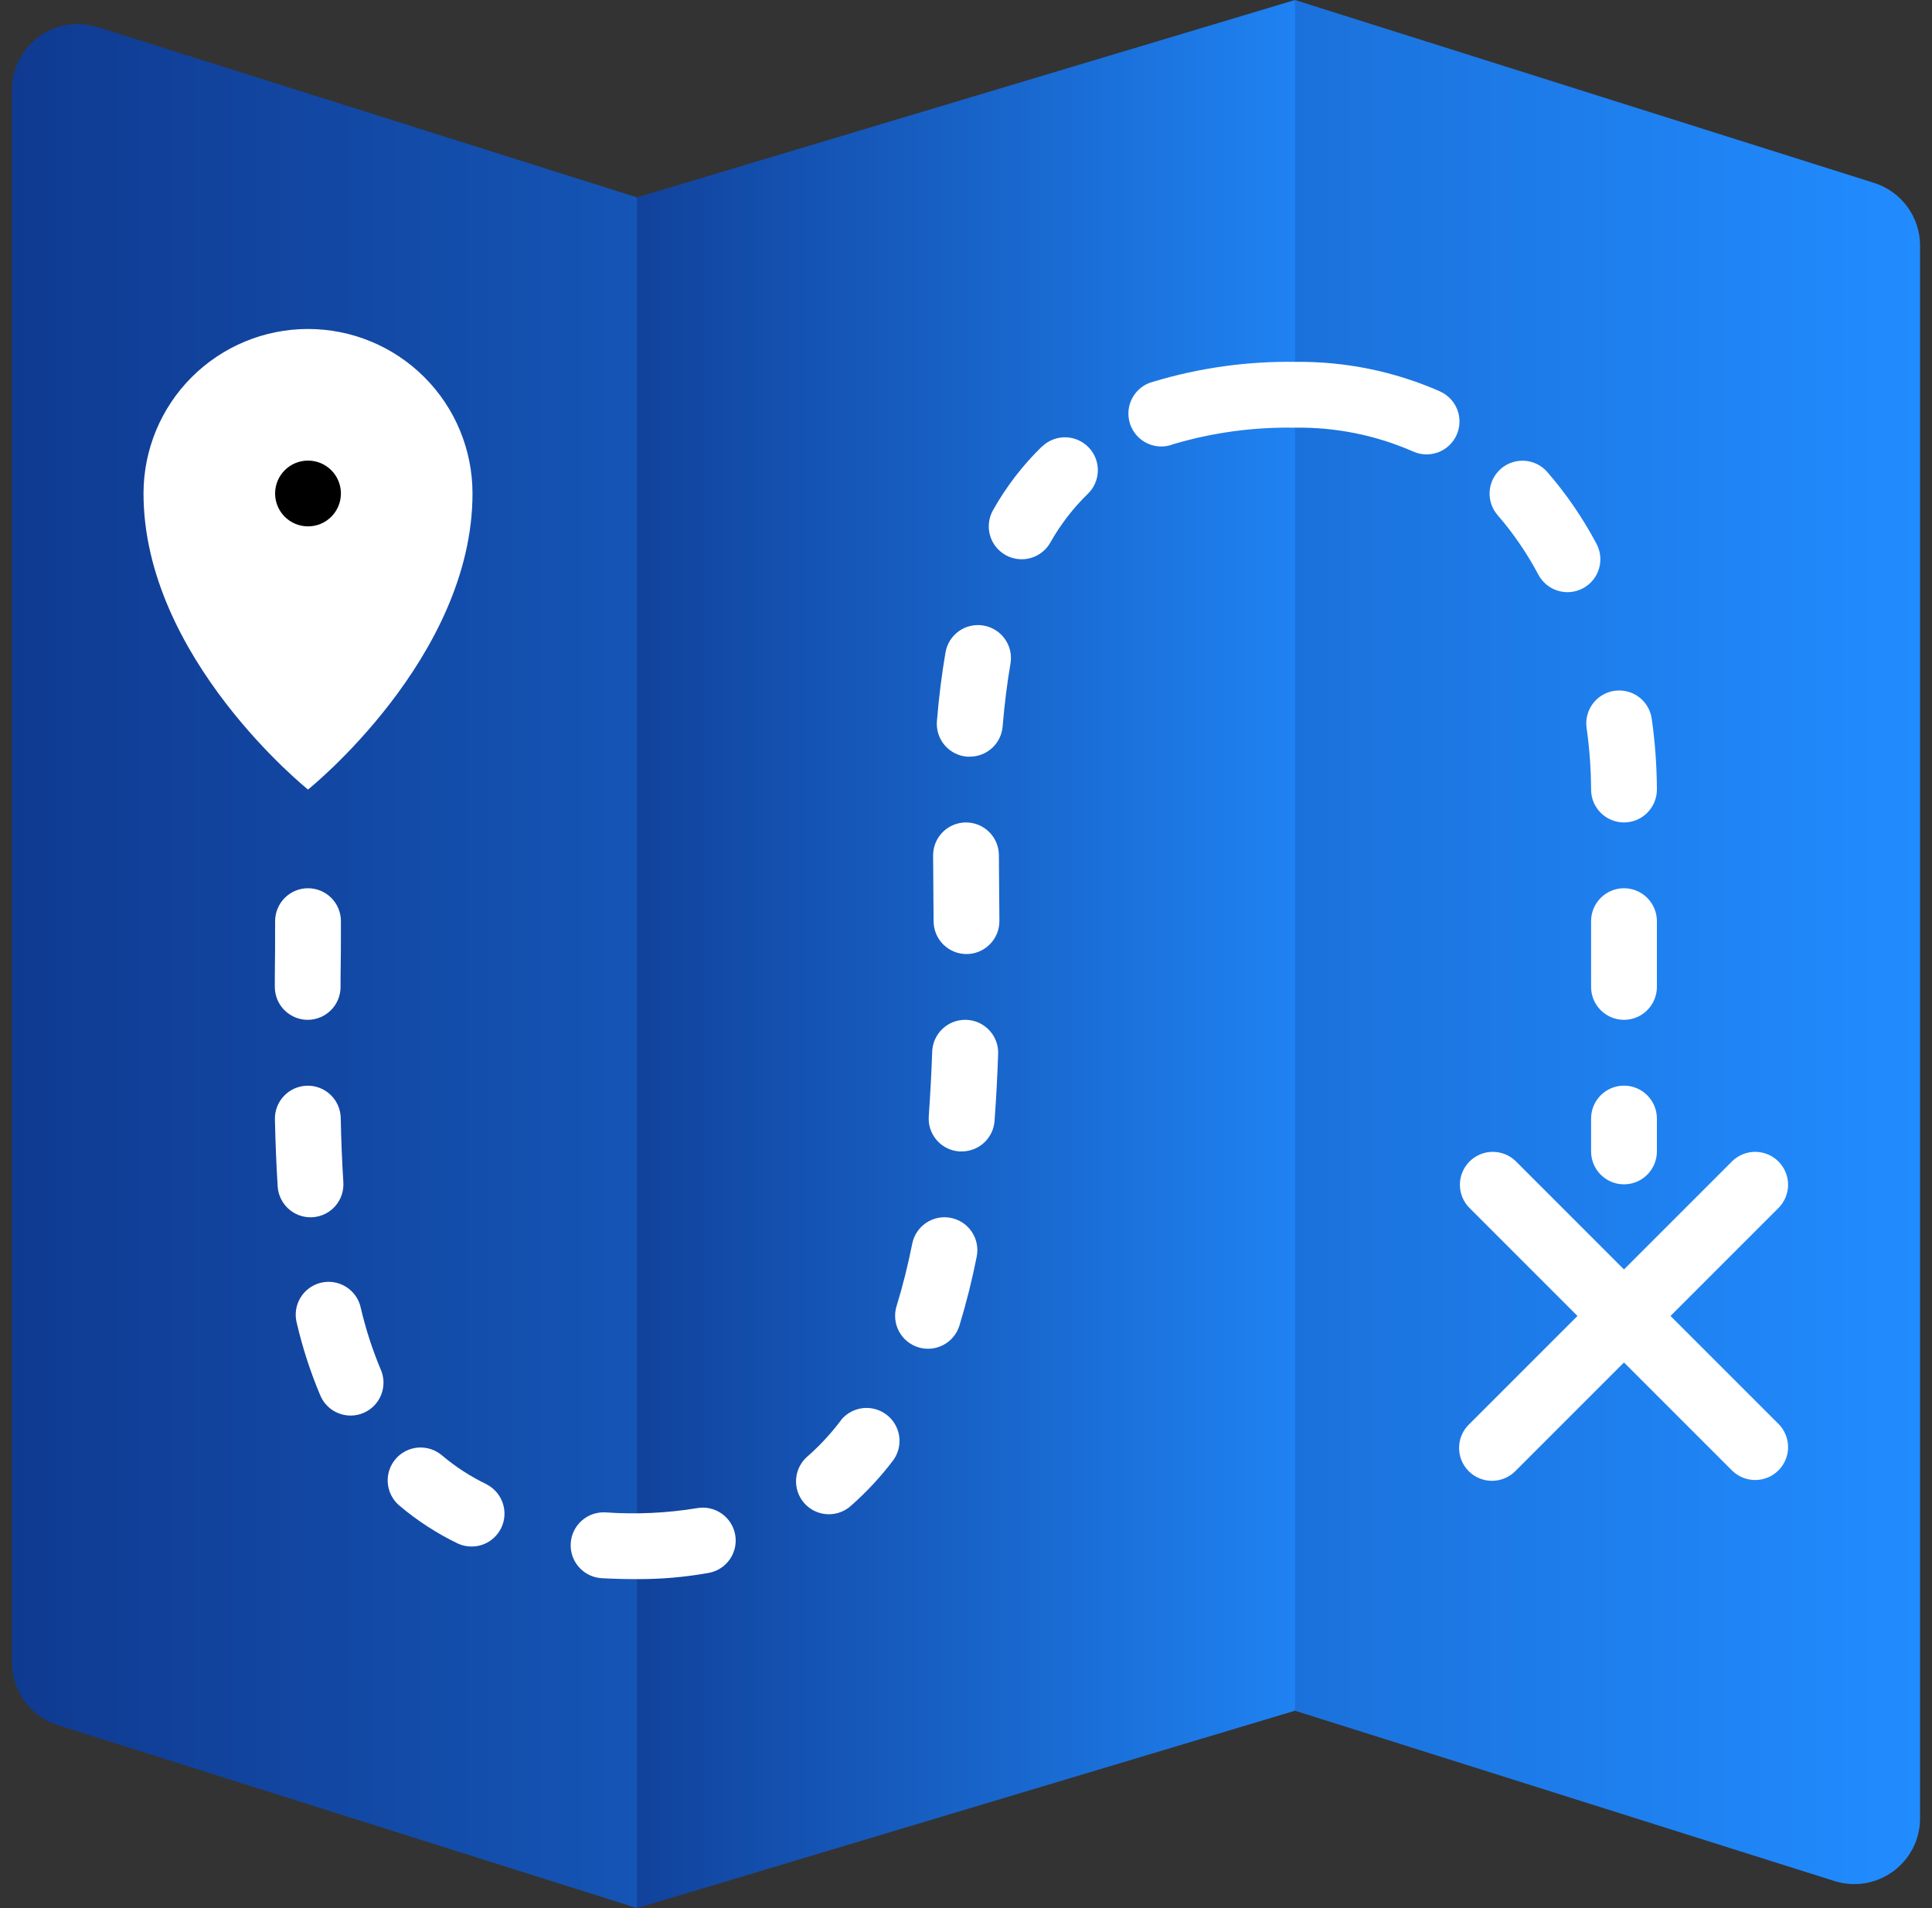
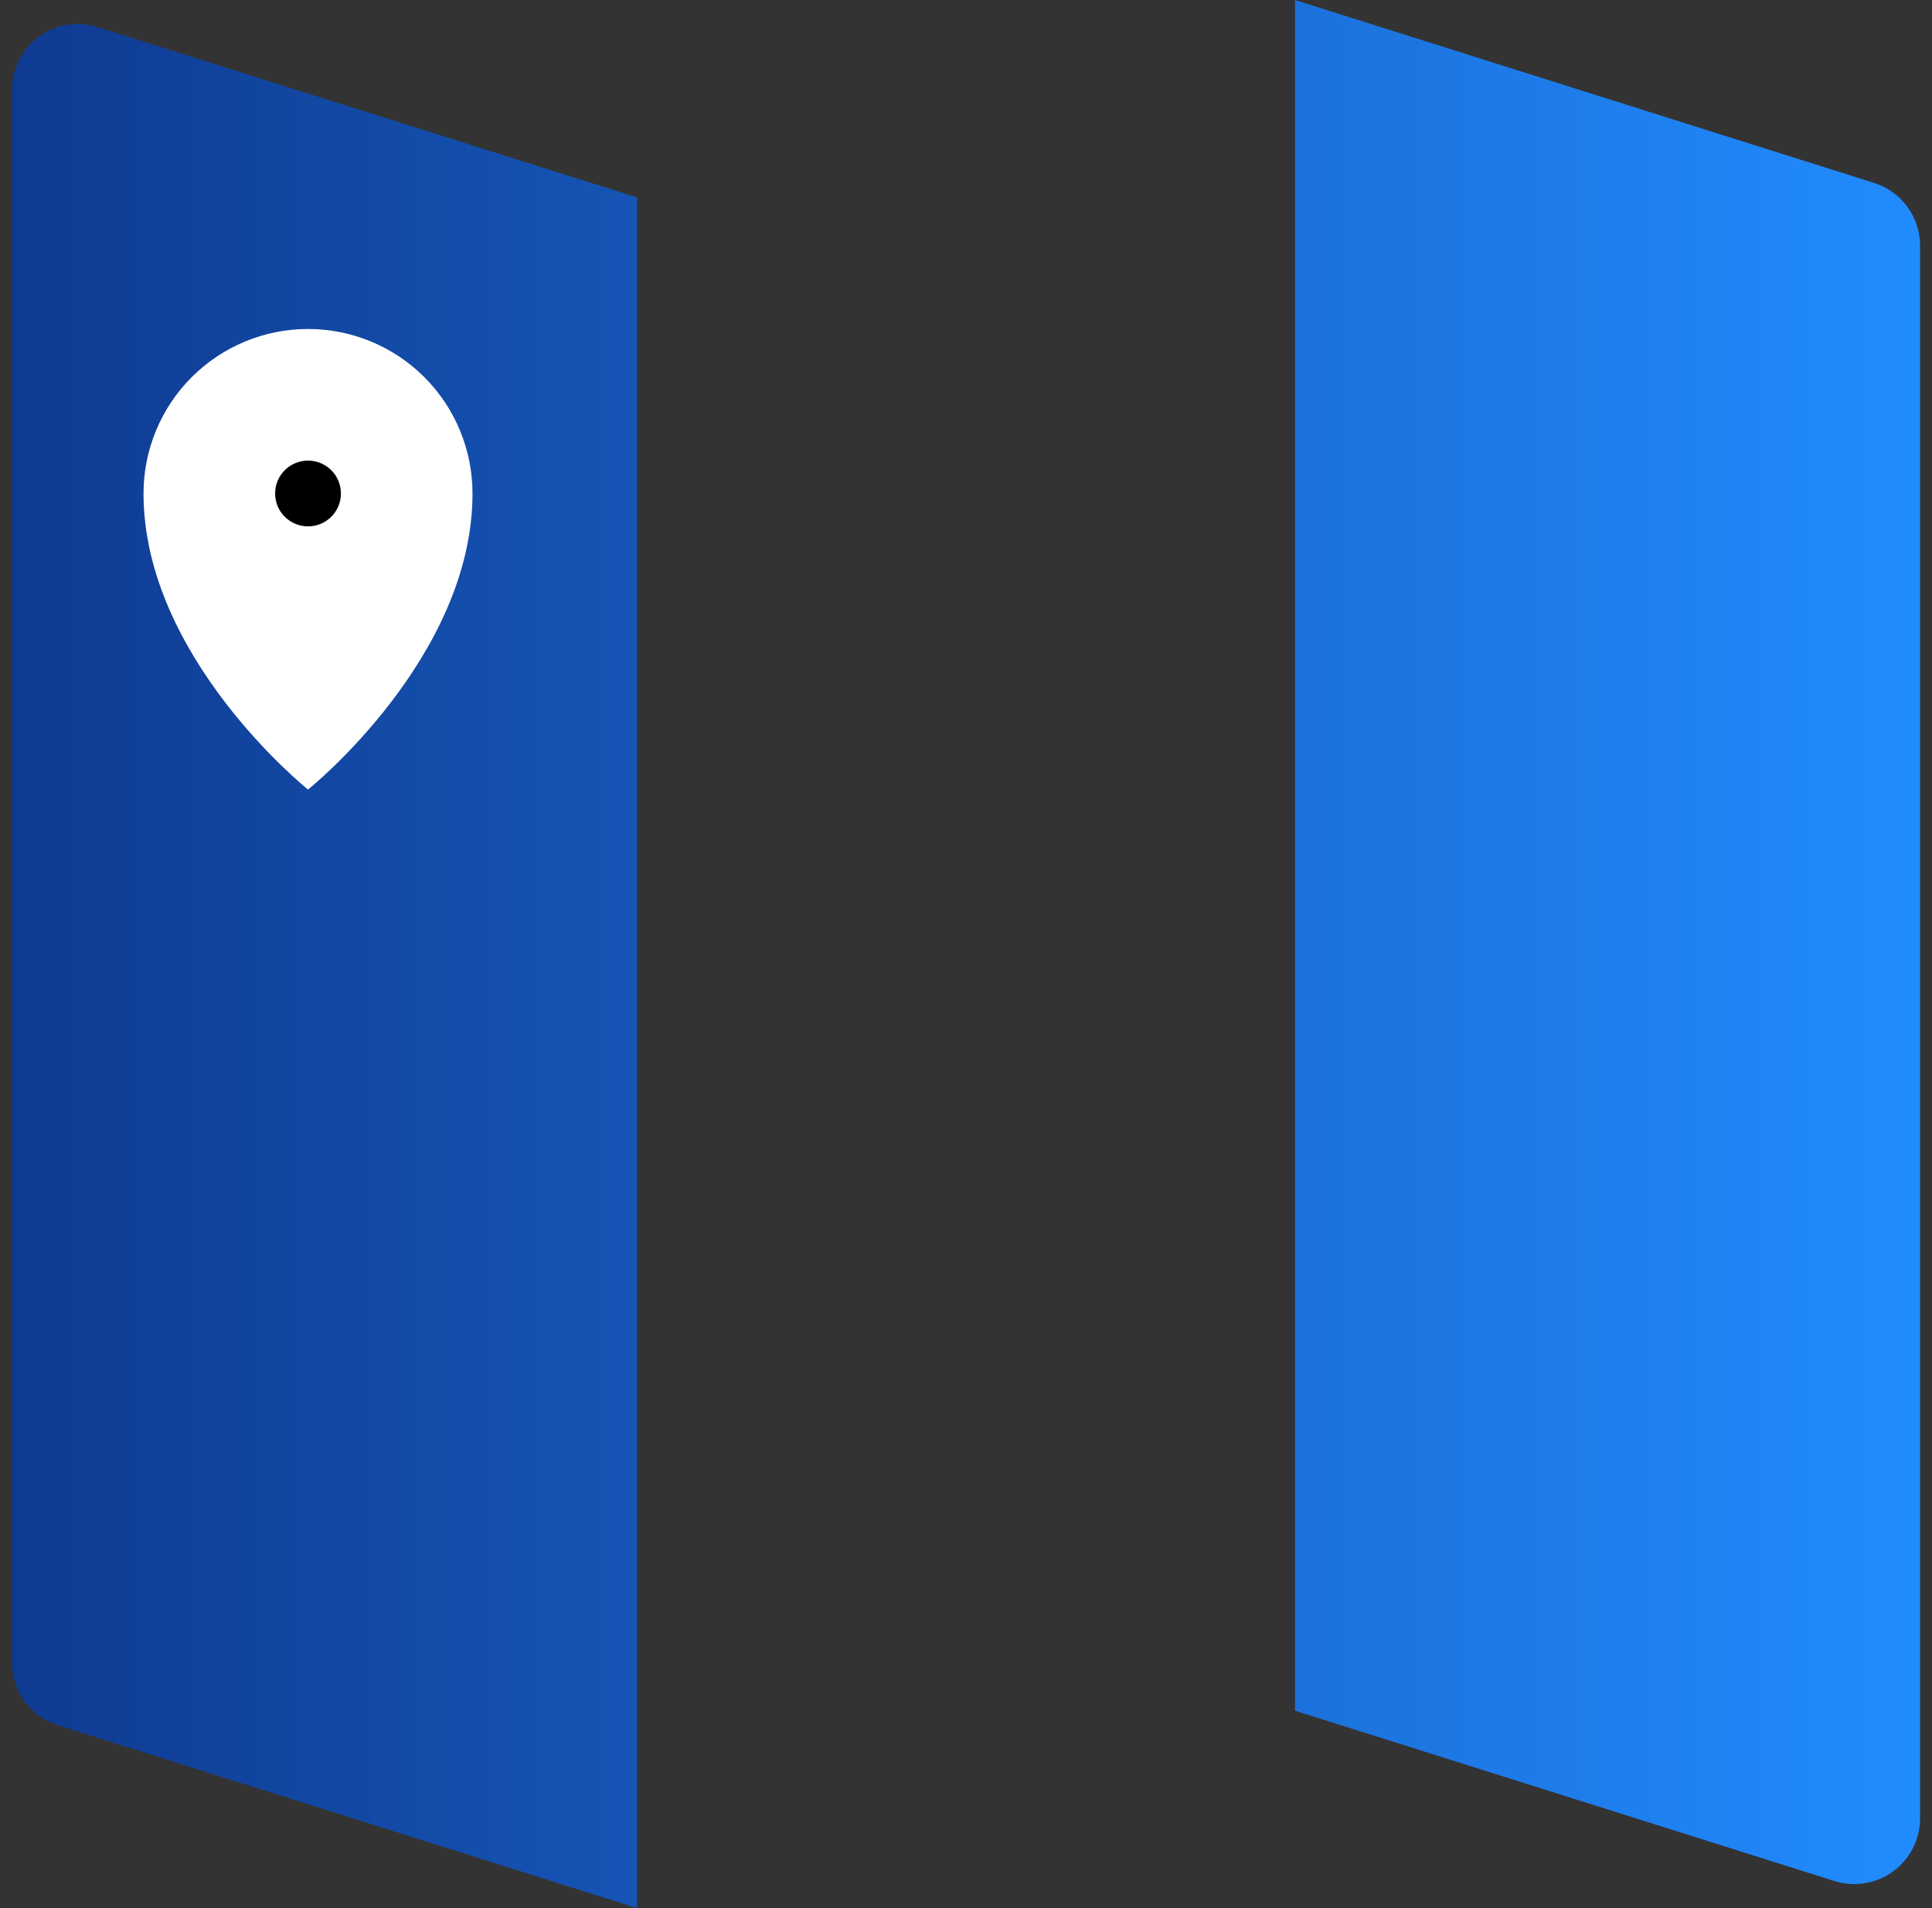
<svg xmlns="http://www.w3.org/2000/svg" width="81" height="80" viewBox="0 0 81 80" fill="none">
  <rect x="0" y="0" width="81" height="80" fill="#333333" stroke="none" />
-   <path d="M26.707 8.276L54.293 0L58.431 38.68L54.293 71.724L26.707 80L23.259 44.797L26.707 8.276Z" fill="url(#paint0_linear_1281_527)" />
  <path d="M26.707 8.276L4.086 1.134C3.673 1.004 3.235 0.973 2.808 1.044C2.381 1.115 1.976 1.285 1.627 1.541C1.278 1.797 0.994 2.132 0.798 2.518C0.602 2.904 0.5 3.331 0.5 3.764V69.702C0.5 70.289 0.688 70.86 1.035 71.333C1.382 71.806 1.871 72.156 2.431 72.332L26.707 80V8.276ZM78.569 7.668L54.293 0V71.724L76.914 78.866C77.327 78.996 77.765 79.027 78.192 78.956C78.619 78.885 79.024 78.715 79.373 78.459C79.722 78.203 80.006 77.868 80.202 77.482C80.398 77.096 80.5 76.669 80.5 76.236V10.298C80.5 9.711 80.312 9.14 79.965 8.667C79.618 8.194 79.129 7.844 78.569 7.668Z" fill="url(#paint1_linear_1281_527)" />
-   <path d="M70.037 55.173L74.579 50.63C74.83 50.37 74.969 50.022 74.966 49.66C74.963 49.299 74.817 48.953 74.562 48.697C74.306 48.441 73.96 48.296 73.598 48.293C73.237 48.29 72.888 48.429 72.628 48.68L68.086 53.222L63.544 48.68C63.284 48.429 62.935 48.29 62.574 48.293C62.212 48.296 61.866 48.441 61.611 48.697C61.355 48.953 61.21 49.299 61.207 49.66C61.203 50.022 61.342 50.37 61.594 50.63L66.136 55.173L61.594 59.715C61.462 59.842 61.357 59.994 61.285 60.162C61.212 60.331 61.174 60.512 61.173 60.695C61.171 60.878 61.206 61.059 61.275 61.229C61.345 61.399 61.447 61.553 61.577 61.682C61.706 61.812 61.86 61.914 62.03 61.983C62.199 62.053 62.381 62.088 62.564 62.086C62.747 62.084 62.928 62.046 63.096 61.974C63.265 61.902 63.417 61.797 63.544 61.665L68.086 57.123L72.628 61.665C72.888 61.916 73.237 62.055 73.598 62.052C73.96 62.049 74.306 61.904 74.562 61.648C74.817 61.392 74.963 61.047 74.966 60.685C74.969 60.323 74.83 59.975 74.579 59.715L70.037 55.173Z" fill="white" />
-   <path d="M12.889 42.758H12.899C13.263 42.758 13.612 42.614 13.87 42.358C14.129 42.101 14.275 41.753 14.278 41.389V40.99C14.293 40.198 14.293 39.405 14.293 38.62C14.293 38.255 14.148 37.904 13.889 37.645C13.63 37.386 13.28 37.241 12.914 37.241C12.548 37.241 12.197 37.386 11.938 37.645C11.68 37.904 11.534 38.255 11.534 38.62C11.534 39.398 11.534 40.183 11.522 40.965V41.365C11.52 41.546 11.554 41.726 11.622 41.894C11.69 42.062 11.79 42.216 11.917 42.345C12.044 42.474 12.195 42.577 12.362 42.648C12.528 42.719 12.708 42.757 12.889 42.758ZM13.107 51.034C13.288 51.023 13.464 50.975 13.627 50.895C13.79 50.816 13.935 50.705 14.054 50.569C14.174 50.432 14.266 50.274 14.324 50.103C14.383 49.931 14.407 49.75 14.395 49.569C14.339 48.684 14.304 47.776 14.285 46.87C14.277 46.504 14.124 46.156 13.86 45.903C13.596 45.65 13.242 45.512 12.877 45.52C12.511 45.527 12.163 45.68 11.91 45.944C11.656 46.208 11.518 46.562 11.526 46.928C11.548 47.882 11.583 48.823 11.642 49.746C11.665 50.096 11.82 50.425 12.076 50.664C12.332 50.904 12.67 51.038 13.021 51.037C13.052 51.034 13.076 51.034 13.107 51.034ZM15.129 54.849C15.092 54.667 15.019 54.495 14.915 54.342C14.81 54.189 14.675 54.058 14.519 53.959C14.362 53.859 14.187 53.791 14.004 53.761C13.821 53.73 13.634 53.737 13.454 53.78C13.273 53.824 13.104 53.903 12.955 54.014C12.806 54.124 12.681 54.264 12.587 54.424C12.493 54.584 12.432 54.761 12.409 54.945C12.385 55.129 12.399 55.316 12.449 55.495C12.687 56.513 13.01 57.509 13.415 58.473C13.482 58.645 13.583 58.802 13.712 58.934C13.841 59.066 13.995 59.171 14.166 59.242C14.336 59.314 14.519 59.35 14.704 59.35C14.889 59.349 15.072 59.311 15.241 59.239C15.411 59.166 15.565 59.06 15.693 58.927C15.821 58.794 15.921 58.636 15.987 58.464C16.053 58.291 16.084 58.107 16.078 57.922C16.071 57.738 16.028 57.556 15.95 57.389C15.607 56.566 15.333 55.717 15.129 54.849ZM20.41 62.235C19.735 61.911 19.103 61.503 18.53 61.019C18.392 60.901 18.233 60.812 18.06 60.756C17.888 60.7 17.706 60.678 17.526 60.692C17.345 60.707 17.169 60.756 17.007 60.839C16.846 60.921 16.702 61.034 16.584 61.172C16.466 61.31 16.377 61.469 16.321 61.642C16.265 61.814 16.243 61.996 16.258 62.177C16.272 62.358 16.322 62.534 16.404 62.695C16.486 62.857 16.599 63.001 16.737 63.118C17.488 63.755 18.318 64.293 19.206 64.72C19.534 64.867 19.906 64.88 20.243 64.758C20.581 64.635 20.857 64.385 21.014 64.062C21.17 63.738 21.194 63.367 21.08 63.026C20.967 62.685 20.725 62.402 20.406 62.237L20.41 62.235ZM29.216 63.233C27.961 63.437 26.685 63.498 25.415 63.411C25.232 63.396 25.048 63.419 24.873 63.476C24.699 63.534 24.538 63.626 24.4 63.746C24.262 63.866 24.148 64.013 24.067 64.178C23.986 64.342 23.939 64.521 23.928 64.704C23.916 64.888 23.942 65.071 24.002 65.244C24.063 65.417 24.157 65.577 24.28 65.713C24.403 65.85 24.551 65.96 24.717 66.038C24.883 66.117 25.063 66.161 25.246 66.169C25.716 66.194 26.203 66.207 26.707 66.207C27.715 66.211 28.722 66.124 29.715 65.946C30.075 65.88 30.394 65.673 30.601 65.372C30.809 65.071 30.888 64.699 30.822 64.34C30.756 63.98 30.549 63.661 30.248 63.453C29.947 63.246 29.576 63.166 29.216 63.233ZM35.259 59.547C34.852 60.087 34.393 60.586 33.888 61.034C33.743 61.151 33.623 61.296 33.535 61.46C33.448 61.624 33.394 61.805 33.379 61.99C33.363 62.176 33.384 62.363 33.443 62.54C33.501 62.717 33.594 62.88 33.717 63.02C33.84 63.159 33.99 63.273 34.158 63.353C34.326 63.433 34.509 63.479 34.695 63.486C34.881 63.494 35.067 63.464 35.241 63.398C35.415 63.333 35.574 63.232 35.708 63.103C36.355 62.532 36.942 61.897 37.46 61.208C37.667 60.914 37.751 60.552 37.696 60.197C37.64 59.843 37.449 59.524 37.162 59.308C36.875 59.092 36.515 58.996 36.159 59.04C35.803 59.085 35.478 59.266 35.253 59.546L35.259 59.547ZM39.87 51.062C39.511 50.99 39.138 51.063 38.834 51.266C38.529 51.469 38.318 51.784 38.246 52.143C38.071 53.026 37.852 53.902 37.588 54.764C37.481 55.113 37.517 55.492 37.688 55.815C37.859 56.138 38.152 56.38 38.501 56.488C38.851 56.595 39.229 56.56 39.553 56.388C39.876 56.217 40.118 55.925 40.225 55.575C40.515 54.623 40.758 53.655 40.951 52.678C41.021 52.321 40.946 51.95 40.744 51.647C40.541 51.344 40.227 51.134 39.87 51.062ZM40.512 42.758H40.463C40.105 42.758 39.761 42.897 39.504 43.145C39.247 43.393 39.096 43.732 39.083 44.089C39.052 44.992 39.003 45.894 38.939 46.795C38.925 46.977 38.947 47.159 39.004 47.331C39.061 47.504 39.151 47.663 39.27 47.801C39.388 47.938 39.533 48.051 39.695 48.133C39.858 48.214 40.035 48.263 40.216 48.275H40.318C40.667 48.276 41.003 48.145 41.259 47.908C41.515 47.67 41.672 47.345 41.697 46.997C41.766 46.062 41.815 45.121 41.848 44.186C41.854 44.004 41.825 43.823 41.761 43.653C41.697 43.483 41.601 43.327 41.477 43.195C41.352 43.062 41.203 42.955 41.038 42.88C40.873 42.805 40.694 42.764 40.512 42.758ZM40.5 34.482C40.318 34.482 40.138 34.518 39.97 34.588C39.802 34.658 39.65 34.76 39.522 34.889C39.394 35.018 39.292 35.171 39.223 35.34C39.154 35.508 39.12 35.688 39.121 35.87L39.141 38.629C39.144 38.993 39.29 39.342 39.548 39.599C39.807 39.855 40.156 40 40.521 40H40.528C40.709 39.999 40.888 39.962 41.055 39.892C41.222 39.822 41.374 39.719 41.501 39.59C41.629 39.461 41.73 39.309 41.798 39.141C41.866 38.973 41.901 38.793 41.9 38.612L41.879 35.853C41.877 35.489 41.731 35.14 41.472 34.883C41.214 34.627 40.864 34.482 40.5 34.482ZM41.234 26.227C40.873 26.165 40.503 26.249 40.205 26.459C39.906 26.67 39.703 26.991 39.641 27.351C39.486 28.247 39.365 29.215 39.281 30.231C39.265 30.412 39.286 30.595 39.341 30.767C39.396 30.941 39.484 31.101 39.602 31.24C39.719 31.378 39.862 31.492 40.024 31.576C40.185 31.659 40.362 31.709 40.543 31.724H40.657C41.004 31.725 41.339 31.595 41.595 31.36C41.85 31.126 42.008 30.803 42.036 30.457C42.114 29.522 42.224 28.636 42.365 27.82C42.395 27.641 42.391 27.458 42.35 27.281C42.31 27.104 42.235 26.937 42.13 26.789C42.025 26.641 41.892 26.515 41.738 26.419C41.584 26.322 41.413 26.257 41.234 26.227ZM43.679 18.725C42.874 19.51 42.185 20.407 41.634 21.387C41.544 21.545 41.487 21.719 41.465 21.898C41.442 22.078 41.456 22.261 41.504 22.436C41.552 22.61 41.635 22.774 41.746 22.917C41.858 23.06 41.996 23.179 42.154 23.269C42.472 23.449 42.849 23.496 43.202 23.398C43.377 23.35 43.54 23.268 43.683 23.156C43.826 23.045 43.946 22.906 44.035 22.749C44.458 21.997 44.986 21.31 45.603 20.709C45.734 20.583 45.839 20.433 45.912 20.266C45.985 20.1 46.024 19.921 46.028 19.739C46.031 19.558 45.998 19.377 45.932 19.208C45.866 19.039 45.766 18.885 45.64 18.755C45.514 18.624 45.363 18.52 45.197 18.448C45.03 18.375 44.851 18.337 44.669 18.334C44.488 18.331 44.307 18.364 44.139 18.432C43.97 18.499 43.816 18.598 43.686 18.725H43.679ZM60.38 16.413C58.463 15.568 56.388 15.145 54.293 15.172C52.285 15.143 50.285 15.422 48.362 16C48.178 16.044 48.005 16.127 47.854 16.241C47.703 16.355 47.578 16.5 47.485 16.665C47.392 16.83 47.334 17.013 47.315 17.201C47.296 17.39 47.316 17.58 47.374 17.76C47.432 17.941 47.526 18.107 47.651 18.25C47.776 18.392 47.929 18.507 48.1 18.588C48.272 18.669 48.458 18.713 48.647 18.719C48.836 18.724 49.025 18.691 49.201 18.62C50.853 18.132 52.57 17.9 54.293 17.931C55.995 17.905 57.682 18.245 59.241 18.928C59.574 19.079 59.953 19.091 60.296 18.963C60.639 18.834 60.916 18.574 61.067 18.241C61.218 17.908 61.23 17.528 61.102 17.186C60.973 16.843 60.713 16.566 60.38 16.415V16.413ZM64.5 24.099C64.673 24.422 64.966 24.662 65.317 24.768C65.667 24.875 66.045 24.837 66.368 24.664C66.69 24.492 66.931 24.198 67.037 23.848C67.143 23.497 67.106 23.119 66.933 22.797C66.36 21.717 65.666 20.705 64.864 19.782C64.623 19.508 64.283 19.342 63.919 19.318C63.556 19.295 63.197 19.416 62.923 19.656C62.648 19.896 62.48 20.235 62.454 20.598C62.429 20.962 62.548 21.321 62.787 21.597C63.45 22.363 64.025 23.203 64.5 24.099ZM66.521 30.533C66.641 31.384 66.703 32.244 66.707 33.103C66.707 33.469 66.852 33.82 67.111 34.078C67.37 34.337 67.72 34.482 68.086 34.482C68.452 34.482 68.803 34.337 69.061 34.078C69.32 33.82 69.466 33.469 69.466 33.103C69.462 32.117 69.391 31.132 69.253 30.155C69.23 29.974 69.172 29.8 69.081 29.641C68.99 29.483 68.868 29.344 68.724 29.233C68.579 29.122 68.413 29.041 68.237 28.995C68.06 28.948 67.876 28.937 67.696 28.962C67.515 28.987 67.341 29.047 67.184 29.14C67.026 29.233 66.889 29.356 66.78 29.502C66.671 29.648 66.591 29.815 66.547 29.992C66.502 30.169 66.493 30.353 66.521 30.533ZM69.466 38.62C69.466 38.255 69.32 37.904 69.061 37.645C68.803 37.386 68.452 37.241 68.086 37.241C67.72 37.241 67.37 37.386 67.111 37.645C66.852 37.904 66.707 38.255 66.707 38.62V41.379C66.707 41.745 66.852 42.096 67.111 42.354C67.37 42.613 67.72 42.758 68.086 42.758C68.452 42.758 68.803 42.613 69.061 42.354C69.32 42.096 69.466 41.745 69.466 41.379V38.62ZM68.086 45.517C67.72 45.517 67.37 45.662 67.111 45.921C66.852 46.179 66.707 46.53 66.707 46.896V48.275C66.707 48.641 66.852 48.992 67.111 49.251C67.37 49.509 67.72 49.655 68.086 49.655C68.452 49.655 68.803 49.509 69.061 49.251C69.32 48.992 69.466 48.641 69.466 48.275V46.896C69.466 46.53 69.32 46.179 69.061 45.921C68.803 45.662 68.452 45.517 68.086 45.517Z" fill="white" />
  <path d="M19.81 20.689C19.81 27.586 12.914 33.103 12.914 33.103C12.914 33.103 6.017 27.586 6.017 20.689C6.017 18.86 6.744 17.106 8.037 15.813C9.331 14.52 11.085 13.793 12.914 13.793C14.743 13.793 16.497 14.52 17.791 15.813C19.084 17.106 19.81 18.86 19.81 20.689Z" fill="white" />
  <path d="M12.914 22.069C13.675 22.069 14.293 21.452 14.293 20.69C14.293 19.928 13.675 19.311 12.914 19.311C12.152 19.311 11.534 19.928 11.534 20.69C11.534 21.452 12.152 22.069 12.914 22.069Z" fill="black" />
  <defs>
    <linearGradient id="paint0_linear_1281_527" x1="23.259" y1="42.7" x2="58.431" y2="42.7" gradientUnits="userSpaceOnUse">
      <stop stop-color="#0F3A91" />
      <stop offset="1" stop-color="#218CFF" />
    </linearGradient>
    <linearGradient id="paint1_linear_1281_527" x1="0.5" y1="42.7" x2="80.5" y2="42.7" gradientUnits="userSpaceOnUse">
      <stop stop-color="#0F3A91" />
      <stop offset="1" stop-color="#218CFF" />
    </linearGradient>
  </defs>
</svg>